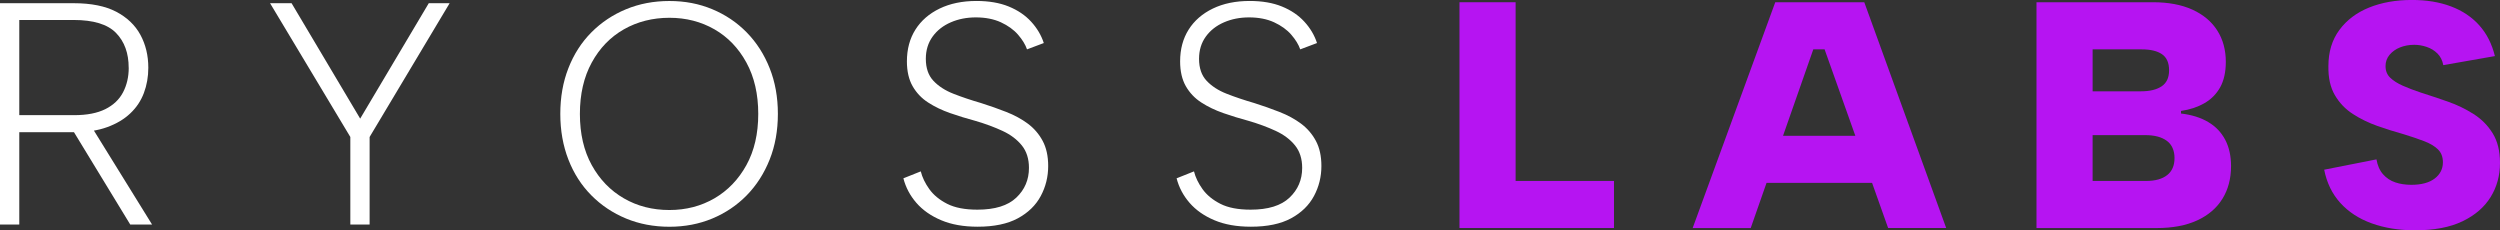
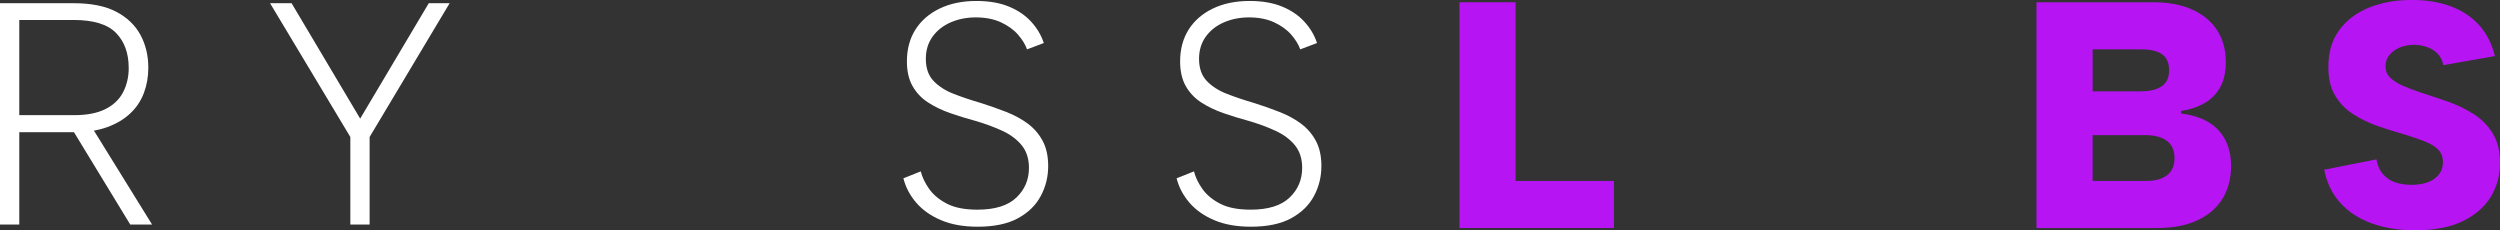
<svg xmlns="http://www.w3.org/2000/svg" id="Layer_2" viewBox="0 0 569.24 52.44">
  <rect x="0" y="0" width="569.24" height="52.44" fill="#333333" stroke="none" />
  <defs>
    <style>.cls-1{fill:#b614f2;}.cls-2{fill:#fff;}</style>
  </defs>
  <g id="Layer_1-2">
    <path class="cls-2" d="M16.78.73c3.98,0,7.21.65,9.68,1.94,2.47,1.3,4.31,3.05,5.51,5.26,1.2,2.21,1.8,4.71,1.8,7.49,0,2.06-.34,3.98-1.01,5.76-.67,1.78-1.7,3.32-3.1,4.64-1.39,1.32-3.14,2.36-5.26,3.13-2.11.77-4.61,1.15-7.49,1.15H4.39v21.02H0V.73h16.78ZM29.3,15.42c0-3.31-.96-5.95-2.88-7.92-1.92-1.97-5.14-2.95-9.65-2.95H4.39v21.67h12.53c2.88,0,5.23-.46,7.06-1.37,1.82-.91,3.17-2.18,4.03-3.82s1.3-3.5,1.3-5.62ZM20.59,28.45l14.04,22.68h-4.97l-13.82-22.68h4.75Z" />
    <path class="cls-2" d="M97.63.73h4.75l-18.22,30.46v19.94h-4.39v-19.94L61.49.73h4.9l15.62,26.28L97.63.73Z" />
-     <path class="cls-2" d="M152.42,51.63c-3.55,0-6.84-.62-9.86-1.87-3.02-1.25-5.66-3.01-7.92-5.29-2.26-2.28-4-4.99-5.22-8.14-1.22-3.14-1.84-6.61-1.84-10.4s.61-7.26,1.84-10.4c1.22-3.14,2.96-5.86,5.22-8.14,2.26-2.28,4.9-4.04,7.92-5.29,3.02-1.25,6.31-1.87,9.86-1.87s6.76.62,9.76,1.87c3,1.25,5.62,3.01,7.85,5.29,2.23,2.28,3.97,4.99,5.22,8.14,1.25,3.14,1.87,6.61,1.87,10.4s-.62,7.26-1.87,10.4c-1.25,3.14-2.99,5.86-5.22,8.14-2.23,2.28-4.85,4.04-7.85,5.29-3,1.25-6.25,1.87-9.76,1.87ZM152.42,47.82c3.79,0,7.21-.89,10.26-2.66,3.05-1.78,5.47-4.3,7.27-7.56,1.8-3.26,2.7-7.15,2.7-11.66s-.9-8.41-2.7-11.7c-1.8-3.29-4.22-5.81-7.27-7.56-3.05-1.75-6.47-2.63-10.26-2.63s-7.3.88-10.37,2.63c-3.07,1.75-5.51,4.27-7.31,7.56-1.8,3.29-2.7,7.19-2.7,11.7s.9,8.4,2.7,11.66c1.8,3.26,4.24,5.79,7.31,7.56,3.07,1.78,6.53,2.66,10.37,2.66Z" />
    <path class="cls-2" d="M209.66,39.03c.33,1.34.98,2.69,1.94,4.03.96,1.34,2.32,2.46,4.07,3.35,1.75.89,4.04,1.33,6.88,1.33,3.98,0,6.94-.91,8.86-2.74,1.92-1.82,2.88-4.08,2.88-6.77,0-2.06-.54-3.77-1.62-5.11-1.08-1.34-2.54-2.45-4.39-3.31-1.85-.86-3.92-1.63-6.23-2.3-1.97-.53-3.88-1.12-5.72-1.76-1.85-.65-3.52-1.45-5-2.41-1.49-.96-2.66-2.2-3.53-3.71-.86-1.51-1.3-3.4-1.3-5.65,0-2.78.65-5.2,1.94-7.24s3.13-3.64,5.51-4.79c2.38-1.15,5.17-1.73,8.39-1.73,2.83,0,5.28.42,7.34,1.26,2.06.84,3.77,1.99,5.11,3.46,1.34,1.46,2.3,3.08,2.88,4.86l-3.82,1.44c-.38-1.1-1.07-2.22-2.05-3.35-.98-1.13-2.28-2.06-3.89-2.81-1.61-.74-3.52-1.12-5.72-1.12-2.06,0-3.96.37-5.69,1.12-1.73.75-3.11,1.82-4.14,3.24s-1.55,3.11-1.55,5.08c0,2.11.58,3.78,1.73,5,1.15,1.22,2.67,2.21,4.57,2.95,1.9.75,4,1.45,6.3,2.12,1.97.62,3.88,1.3,5.72,2.02,1.85.72,3.48,1.61,4.9,2.66,1.42,1.06,2.54,2.36,3.38,3.92.84,1.56,1.26,3.47,1.26,5.72,0,2.45-.56,4.73-1.69,6.84-1.13,2.11-2.87,3.81-5.22,5.08-2.35,1.27-5.4,1.91-9.14,1.91-3.22,0-5.99-.49-8.32-1.48-2.33-.98-4.21-2.3-5.65-3.96-1.44-1.66-2.42-3.52-2.95-5.58l3.96-1.58Z" />
    <path class="cls-2" d="M271.87,39.03c.33,1.34.98,2.69,1.94,4.03.96,1.34,2.32,2.46,4.07,3.35,1.75.89,4.04,1.33,6.88,1.33,3.98,0,6.94-.91,8.86-2.74,1.92-1.82,2.88-4.08,2.88-6.77,0-2.06-.54-3.77-1.62-5.11-1.08-1.34-2.54-2.45-4.39-3.31-1.85-.86-3.92-1.63-6.23-2.3-1.97-.53-3.88-1.12-5.72-1.76-1.85-.65-3.52-1.45-5-2.41-1.49-.96-2.66-2.2-3.53-3.71-.86-1.51-1.3-3.4-1.3-5.65,0-2.78.65-5.2,1.94-7.24s3.13-3.64,5.51-4.79c2.38-1.15,5.17-1.73,8.39-1.73,2.83,0,5.28.42,7.34,1.26,2.06.84,3.77,1.99,5.11,3.46,1.34,1.46,2.3,3.08,2.88,4.86l-3.82,1.44c-.38-1.1-1.07-2.22-2.05-3.35-.98-1.13-2.28-2.06-3.89-2.81-1.61-.74-3.52-1.12-5.72-1.12-2.06,0-3.96.37-5.69,1.12-1.73.75-3.11,1.82-4.14,3.24s-1.55,3.11-1.55,5.08c0,2.11.58,3.78,1.73,5,1.15,1.22,2.67,2.21,4.57,2.95,1.9.75,4,1.45,6.3,2.12,1.97.62,3.88,1.3,5.72,2.02,1.85.72,3.48,1.61,4.9,2.66,1.42,1.06,2.54,2.36,3.38,3.92.84,1.56,1.26,3.47,1.26,5.72,0,2.45-.56,4.73-1.69,6.84-1.13,2.11-2.87,3.81-5.22,5.08-2.35,1.27-5.4,1.91-9.14,1.91-3.22,0-5.99-.49-8.32-1.48-2.33-.98-4.21-2.3-5.65-3.96-1.44-1.66-2.42-3.52-2.95-5.58l3.96-1.58Z" />
    <path class="cls-1" d="M345.1.51v40.69h22.4v10.72h-35.18V.51h12.78Z" />
-     <path class="cls-1" d="M415.45,11.24h-2.57l-14.25,40.69h-13.22L404.22.51h20.27l18.65,51.41h-13.22l-14.47-40.69ZM399.15,30.92h29.96v10.72h-29.96v-10.72Z" />
    <path class="cls-1" d="M463.7,51.92V.51h26.51c3.53,0,6.52.56,9,1.69,2.47,1.13,4.36,2.71,5.65,4.74,1.3,2.03,1.95,4.42,1.95,7.16,0,2.3-.43,4.22-1.28,5.77-.86,1.54-2.06,2.75-3.6,3.63-1.54.88-3.32,1.47-5.32,1.76v.59c2.45.29,4.52.94,6.21,1.95,1.69,1,2.97,2.35,3.86,4.04.88,1.69,1.32,3.68,1.32,5.99,0,2.84-.65,5.31-1.95,7.42-1.3,2.11-3.21,3.75-5.73,4.92-2.52,1.17-5.62,1.76-9.29,1.76h-27.32ZM493.89,16.01c0-1.71-.54-2.94-1.62-3.67-1.08-.74-2.62-1.1-4.63-1.1h-11.16v9.55h11.02c2.01,0,3.57-.38,4.7-1.14,1.13-.76,1.69-1.97,1.69-3.64ZM476.48,41.2h12.19c2.06,0,3.65-.44,4.77-1.32,1.13-.88,1.69-2.18,1.69-3.89s-.59-3.07-1.76-3.93c-1.17-.86-2.79-1.29-4.85-1.29h-12.04v10.43Z" />
    <path class="cls-1" d="M541.11,36.28c.24,1.42.75,2.56,1.51,3.41.76.86,1.69,1.47,2.79,1.84,1.1.37,2.31.55,3.64.55,2.3,0,4.08-.48,5.32-1.43,1.25-.96,1.87-2.19,1.87-3.71,0-1.22-.38-2.2-1.14-2.94-.76-.73-1.81-1.36-3.16-1.87-1.35-.51-2.9-1.04-4.66-1.58-1.96-.54-3.94-1.16-5.95-1.87-2.01-.71-3.87-1.62-5.58-2.72-1.71-1.1-3.08-2.53-4.11-4.3-1.03-1.76-1.52-3.97-1.47-6.61,0-3.23.83-5.97,2.5-8.23,1.66-2.25,3.92-3.95,6.76-5.1,2.84-1.15,6.1-1.73,9.77-1.73,3.33,0,6.29.49,8.89,1.47,2.59.98,4.74,2.41,6.43,4.3,1.69,1.89,2.88,4.22,3.56,7.01l-11.75,2.06c-.2-1.08-.64-1.96-1.32-2.64-.69-.69-1.51-1.19-2.46-1.51-.96-.32-1.9-.48-2.83-.48-1.18,0-2.25.2-3.23.59-.98.39-1.78.96-2.39,1.69-.61.73-.92,1.59-.92,2.57,0,1.08.35,1.96,1.06,2.64.71.69,1.68,1.3,2.9,1.84,1.22.54,2.57,1.05,4.04,1.54,2.01.64,4.06,1.32,6.17,2.06,2.1.73,4.06,1.68,5.87,2.83,1.81,1.15,3.27,2.62,4.37,4.41,1.1,1.79,1.65,4.03,1.65,6.72,0,2.89-.71,5.48-2.13,7.78-1.42,2.3-3.55,4.14-6.39,5.51-2.84,1.37-6.44,2.06-10.8,2.06-3.67,0-6.96-.53-9.88-1.58-2.91-1.05-5.3-2.61-7.16-4.66-1.86-2.06-3.08-4.58-3.67-7.56l11.9-2.35Z" />
  </g>
</svg>